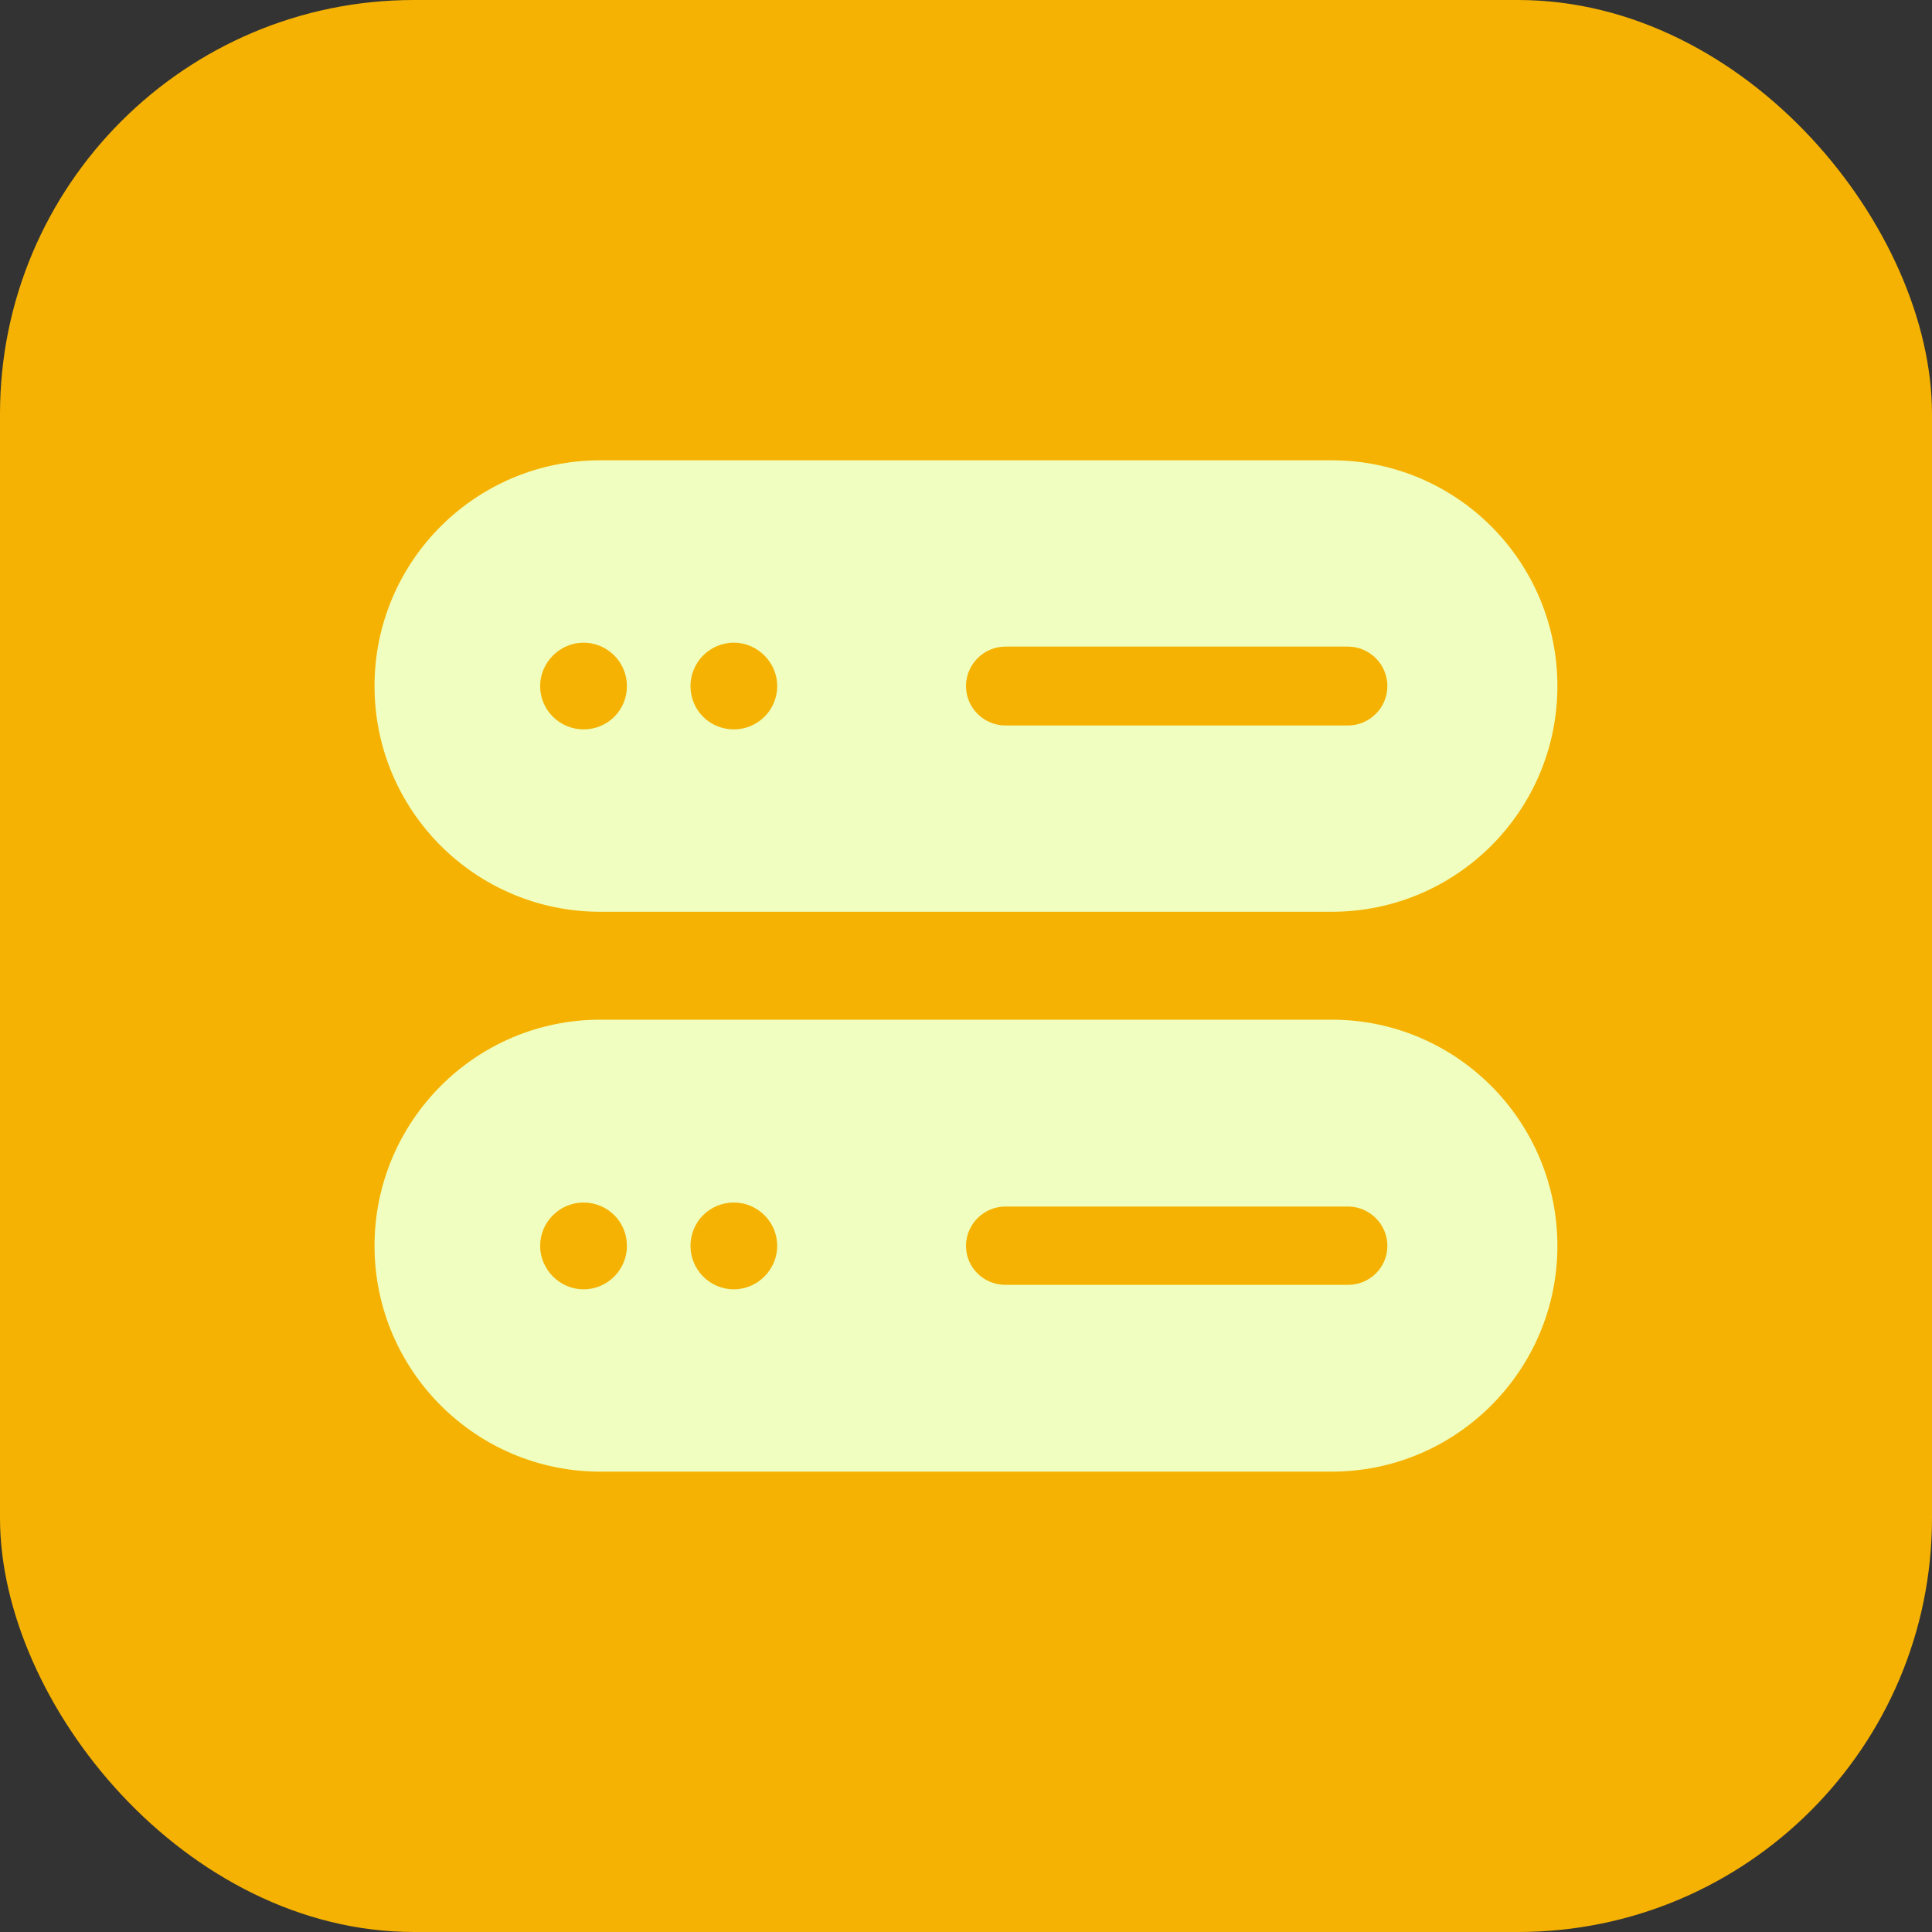
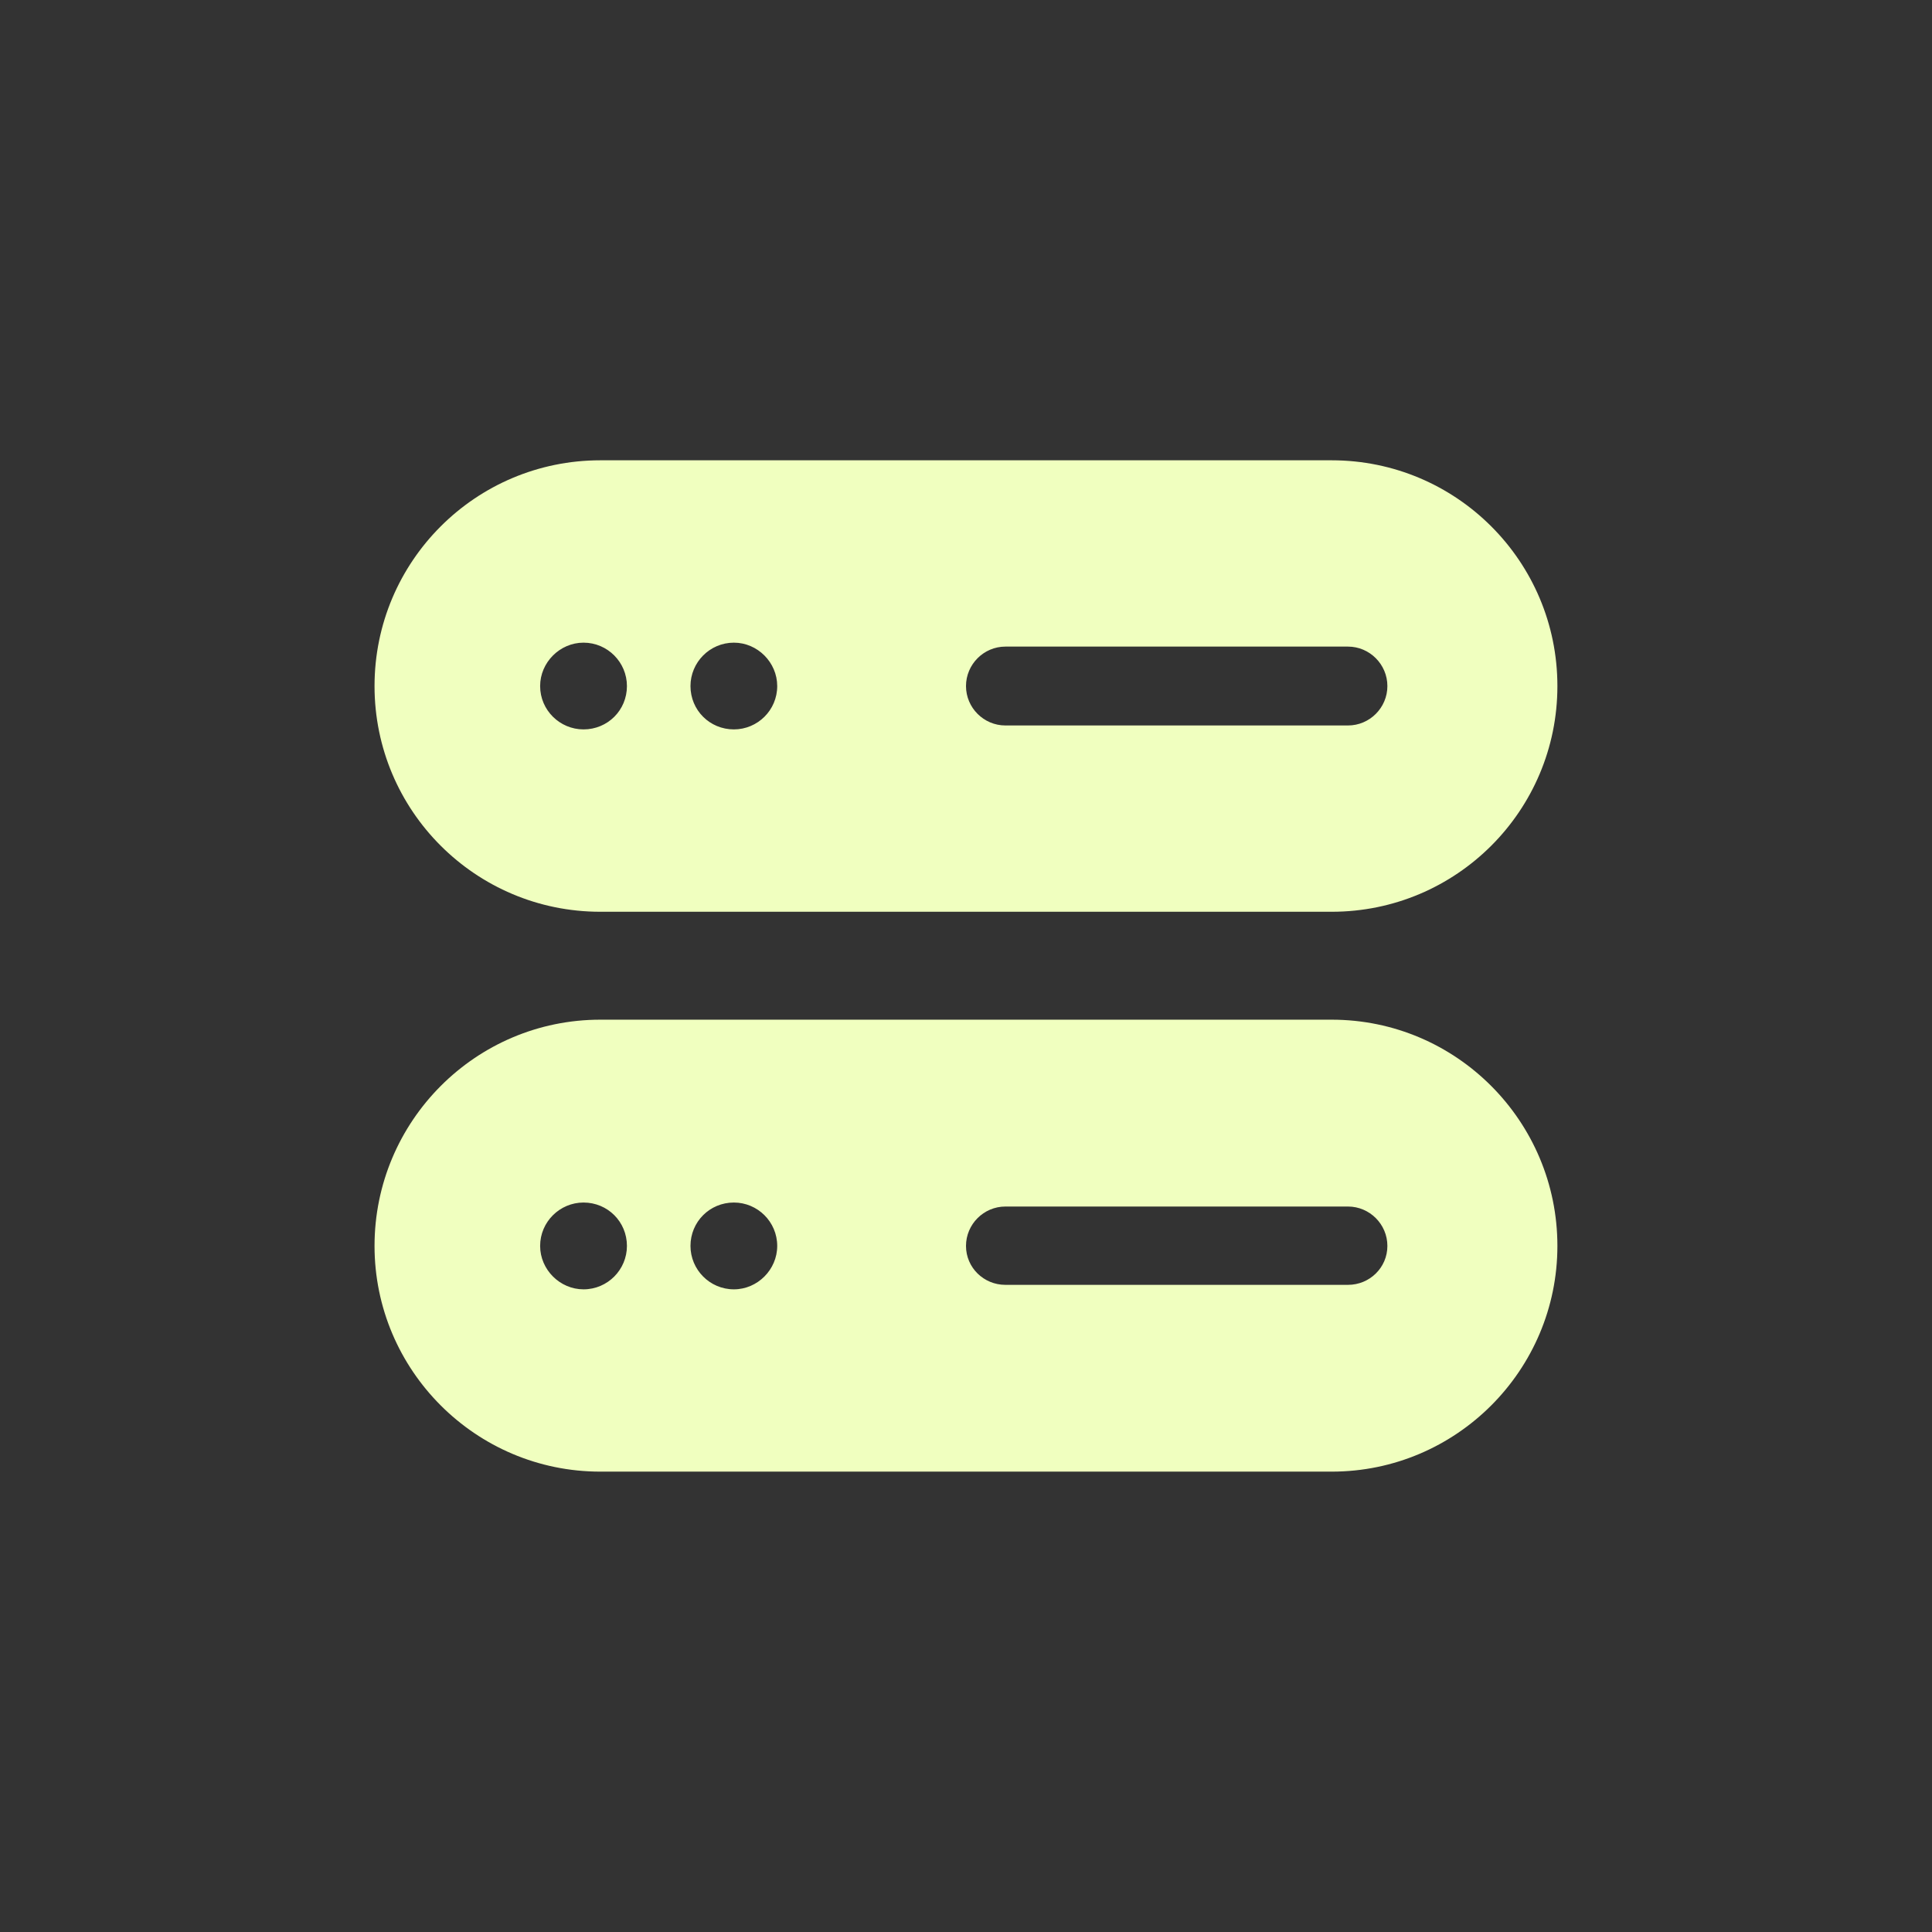
<svg xmlns="http://www.w3.org/2000/svg" width="28" height="28" viewBox="0 0 28 28" fill="none">
  <rect x="0" y="0" width="28" height="28" fill="#333333" stroke="none" />
-   <rect width="28" height="28" rx="6" fill="#F5B203" />
  <path d="M19.3 14.778H8.7C6.893 14.778 5.428 16.25 5.428 18.057C5.428 19.857 6.893 21.328 8.7 21.328H19.3C21.107 21.328 22.571 19.857 22.571 18.057C22.571 16.25 21.107 14.778 19.3 14.778ZM19.536 18.621H14.571C14.257 18.621 14 18.371 14 18.057C14 17.743 14.257 17.486 14.571 17.486H19.536C19.85 17.486 20.107 17.743 20.107 18.057C20.107 18.371 19.85 18.621 19.536 18.621ZM7.828 18.057C7.828 17.707 8.114 17.428 8.457 17.428C8.807 17.428 9.086 17.707 9.086 18.057C9.086 18.4 8.807 18.686 8.457 18.686C8.114 18.686 7.828 18.4 7.828 18.057ZM11.264 18.057C11.264 18.4 10.979 18.686 10.636 18.686C10.286 18.686 10.007 18.4 10.007 18.057C10.007 17.707 10.286 17.428 10.636 17.428C10.979 17.428 11.264 17.707 11.264 18.057Z" fill="#F0FFBF" />
  <path d="M8.7 13.214H19.3C21.107 13.214 22.571 11.75 22.571 9.943C22.571 8.136 21.107 6.671 19.3 6.671H8.7C6.893 6.671 5.428 8.136 5.428 9.943C5.428 11.75 6.893 13.214 8.7 13.214ZM8.457 9.314C8.807 9.314 9.086 9.6 9.086 9.943C9.086 10.293 8.807 10.571 8.457 10.571C8.114 10.571 7.828 10.293 7.828 9.943C7.828 9.6 8.114 9.314 8.457 9.314ZM20.107 9.943C20.107 10.257 19.85 10.514 19.536 10.514H14.571C14.257 10.514 14 10.257 14 9.943C14 9.629 14.257 9.371 14.571 9.371H19.536C19.85 9.371 20.107 9.629 20.107 9.943ZM10.007 9.943C10.007 9.6 10.286 9.314 10.636 9.314C10.979 9.314 11.264 9.6 11.264 9.943C11.264 10.293 10.979 10.571 10.636 10.571C10.286 10.571 10.007 10.293 10.007 9.943Z" fill="#F0FFBF" />
</svg>